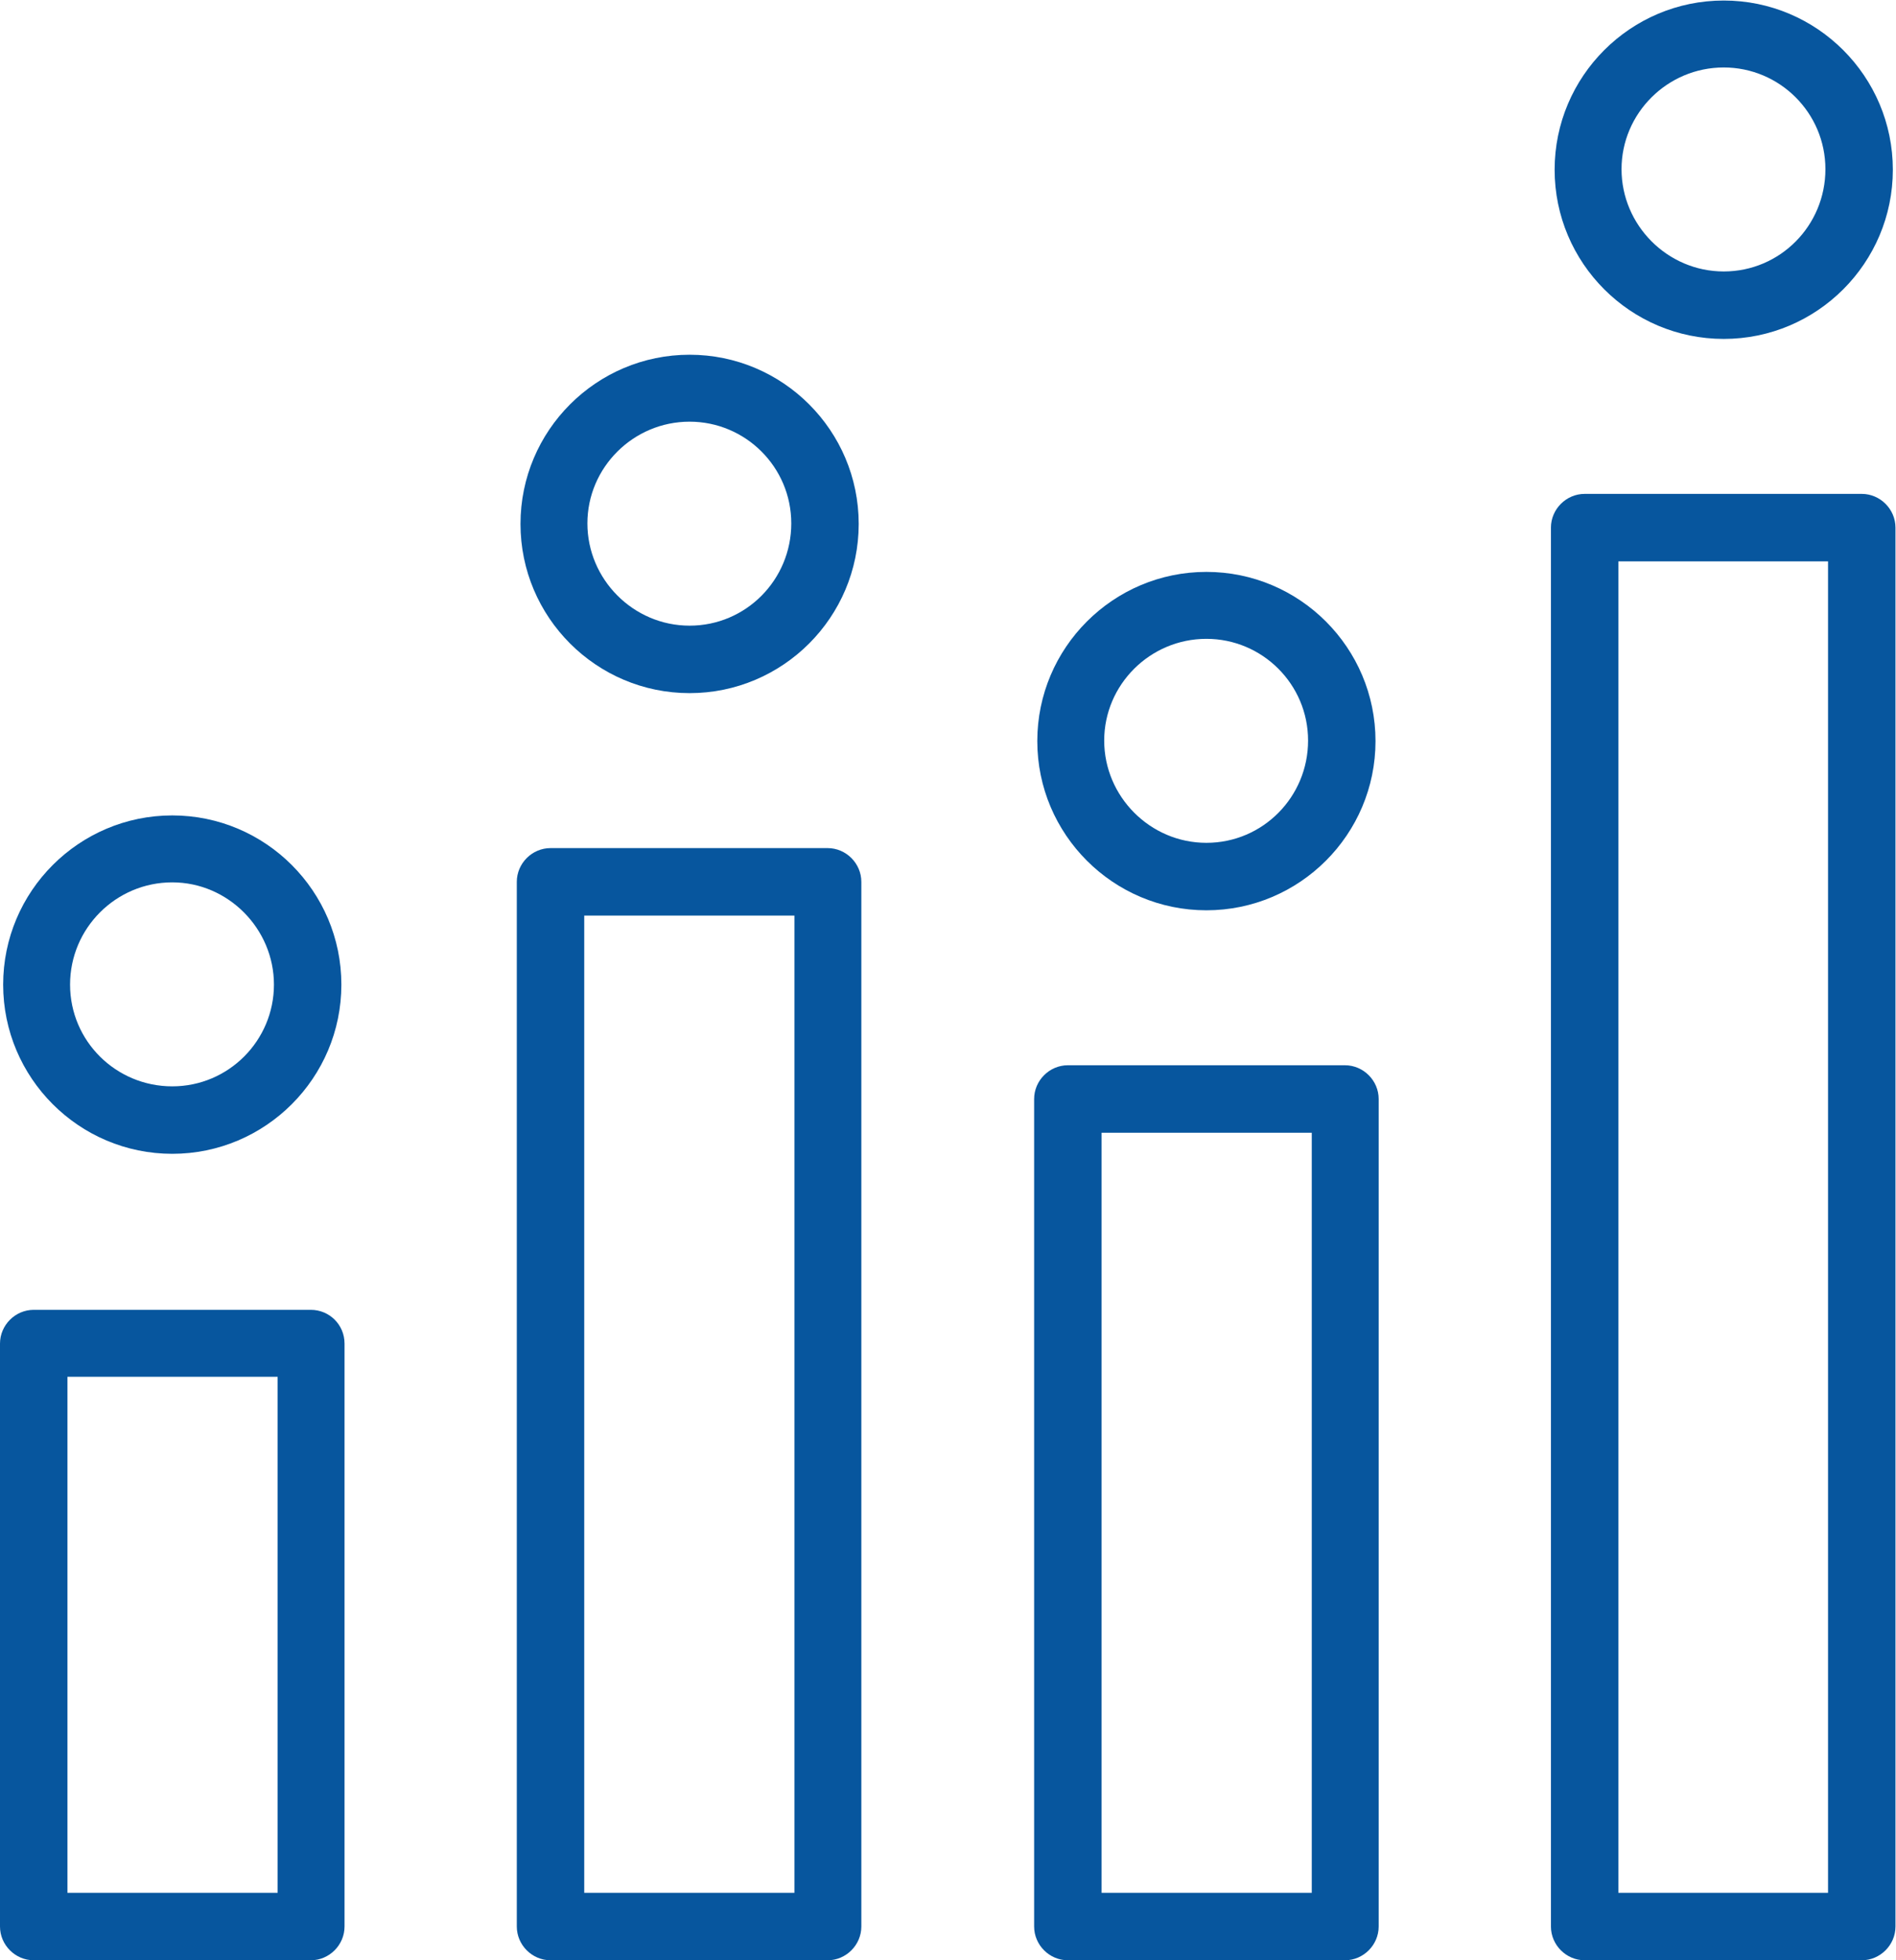
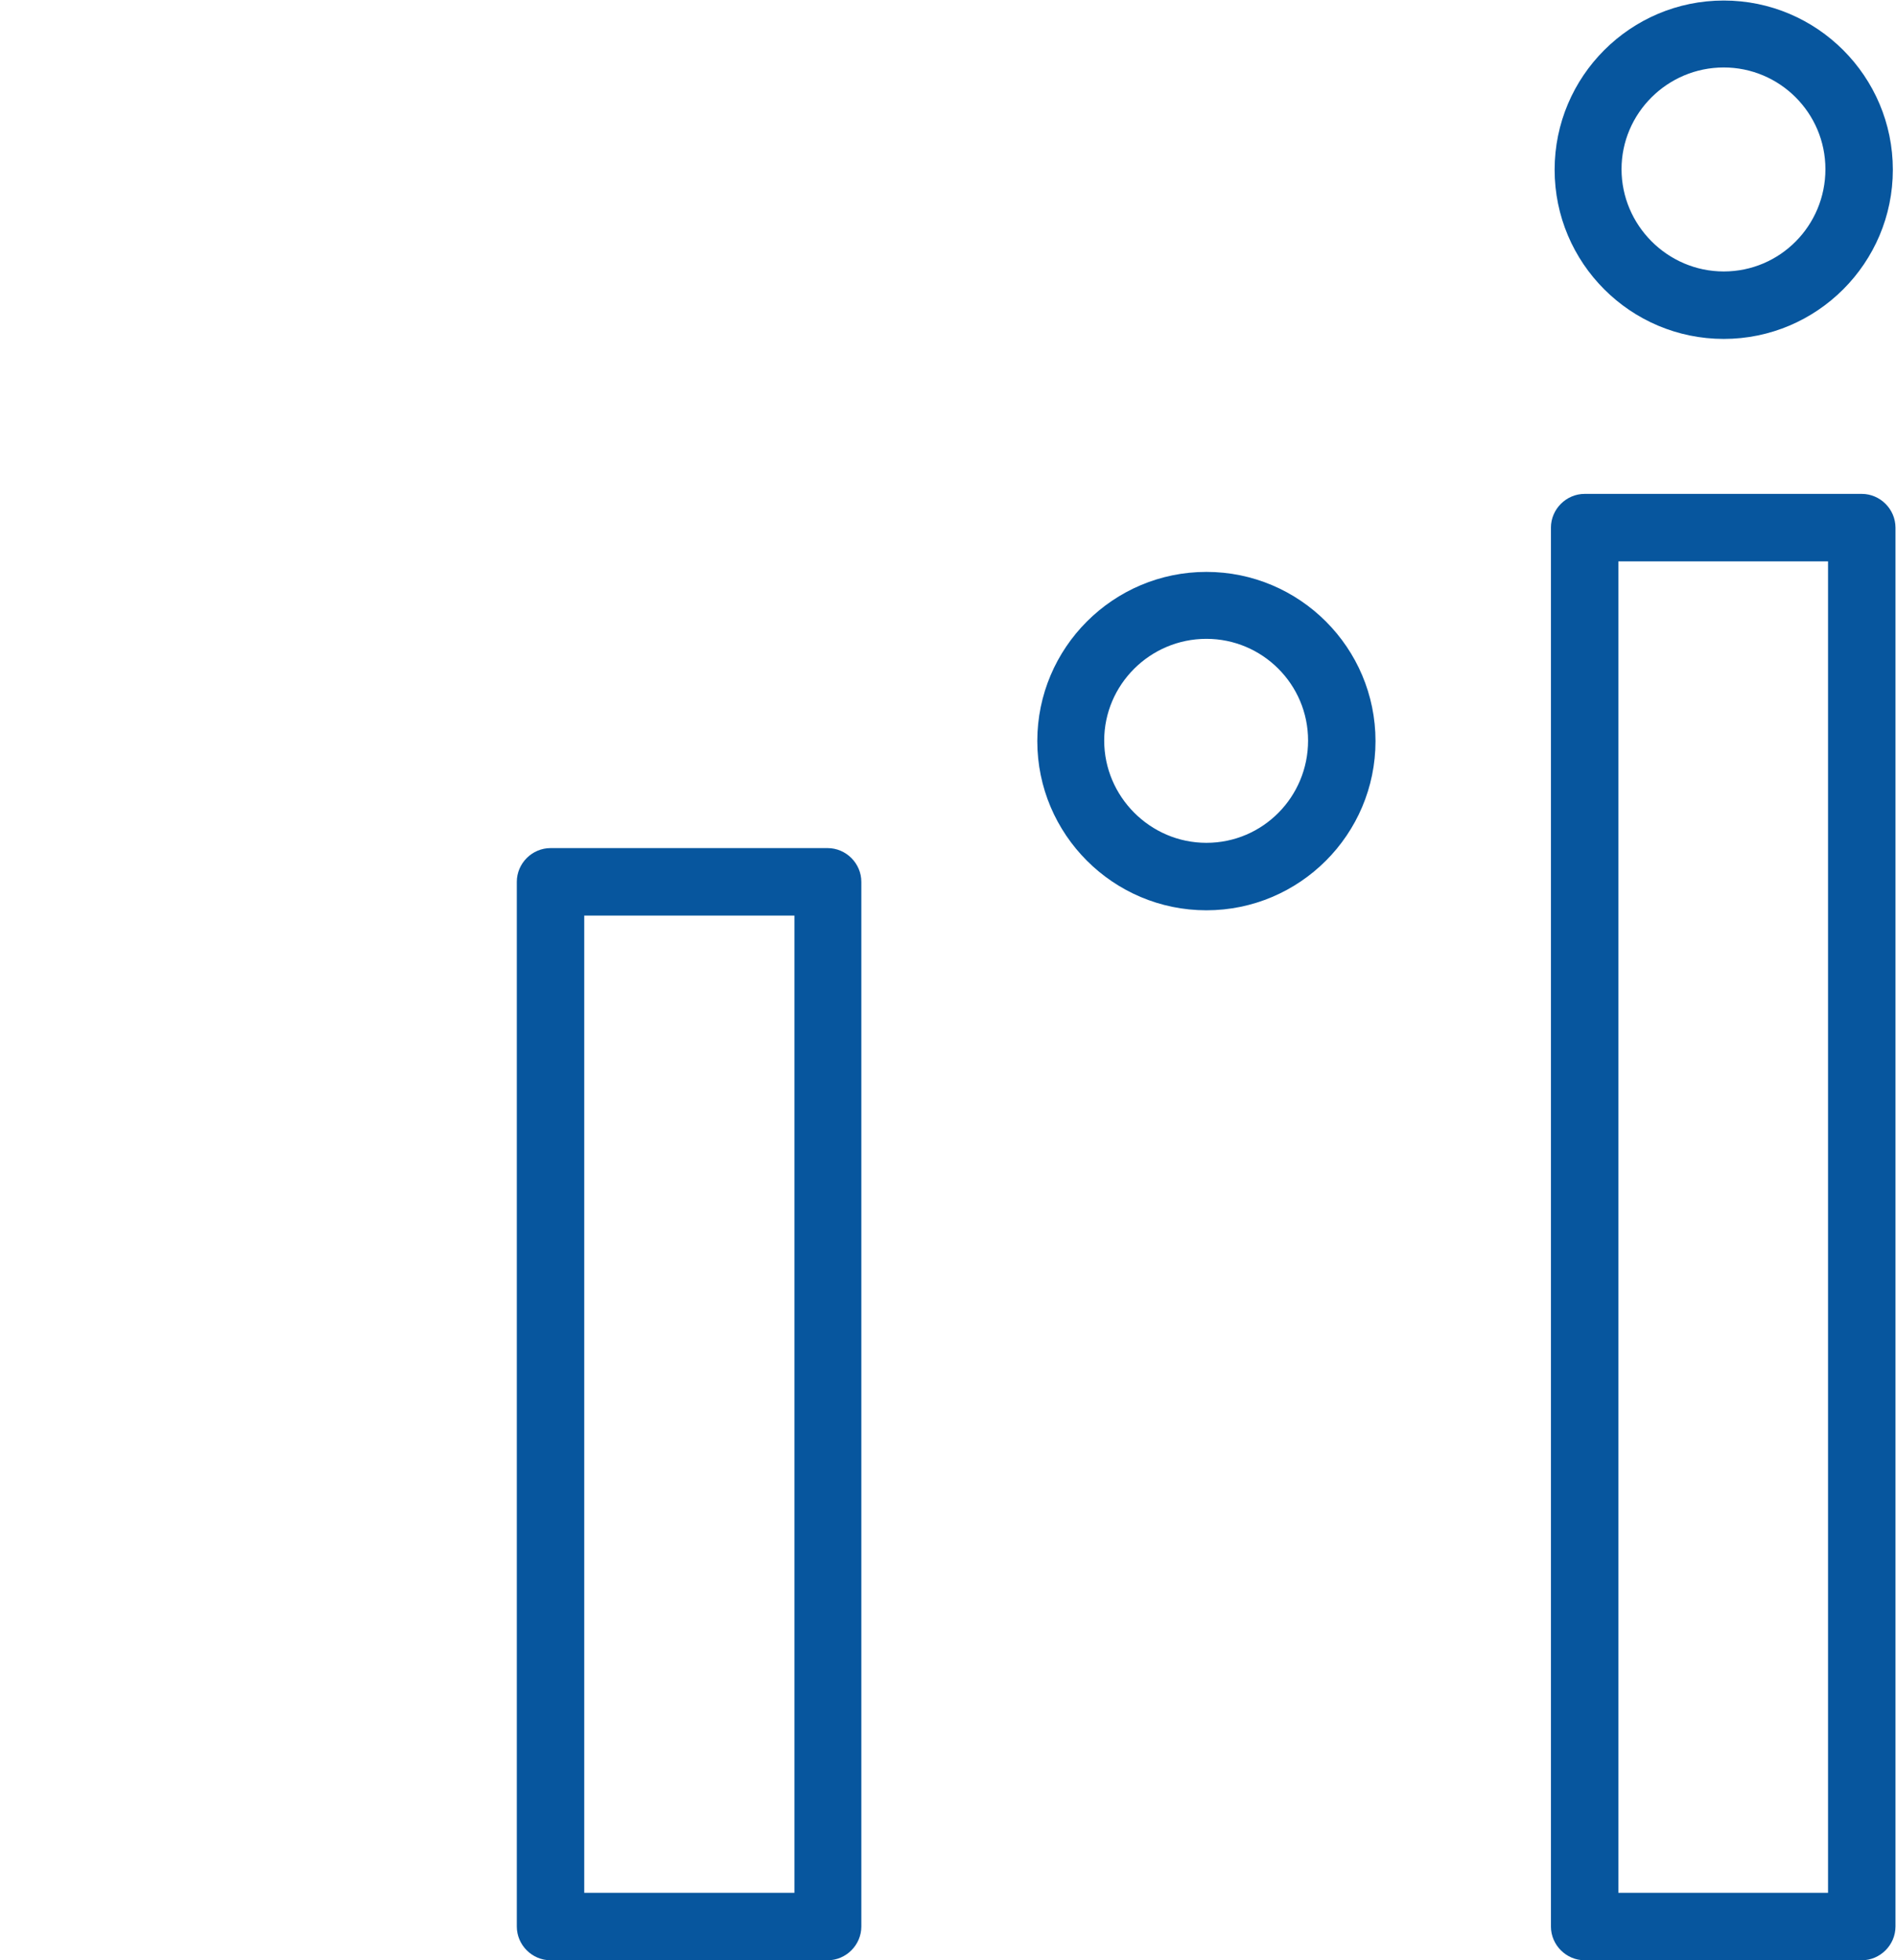
<svg xmlns="http://www.w3.org/2000/svg" id="_レイヤー_2" viewBox="0 0 35.99 37.19">
  <defs>
    <style>.cls-1{fill:#07569e;}</style>
  </defs>
  <g id="_レイヤー_1-2">
    <g>
-       <path class="cls-1" d="m1.28,35.91h3.99v-9.79H1.28v9.79Zm4.62,1.28H.64c-.35,0-.64-.29-.64-.64v-11.06c0-.35.29-.64.64-.64h5.26c.35,0,.64.28.64.64v11.06c0,.35-.29.64-.64.64" />
      <path class="cls-1" d="m11.09,35.91h3.99v-18.54h-3.99v18.54Zm4.62,1.28h-5.26c-.35,0-.64-.29-.64-.64v-19.82c0-.35.29-.64.64-.64h5.26c.35,0,.64.29.64.64v19.82c0,.35-.29.64-.64.64" />
-       <path class="cls-1" d="m20.91,35.91h3.99v-14.42h-3.99v14.42Zm4.62,1.28h-5.26c-.35,0-.64-.29-.64-.64v-15.7c0-.35.29-.64.64-.64h5.26c.35,0,.64.29.64.64v15.7c0,.35-.29.64-.64.64" />
      <path class="cls-1" d="m30.72,35.91h3.98V10.65h-3.98v25.27Zm4.62,1.28h-5.26c-.35,0-.64-.29-.64-.64V10.01c0-.35.29-.64.64-.64h5.26c.35,0,.64.29.64.64v26.54c0,.35-.29.64-.64.64" />
-       <path class="cls-1" d="m3.27,16.74c-1.07,0-1.94.87-1.94,1.94s.87,1.93,1.94,1.93,1.93-.87,1.93-1.93-.87-1.94-1.93-1.94m0,5.15c-1.77,0-3.21-1.44-3.21-3.21s1.44-3.21,3.21-3.21,3.21,1.44,3.21,3.21-1.44,3.21-3.21,3.21" />
-       <path class="cls-1" d="m13.09,8c-1.07,0-1.94.87-1.94,1.93s.87,1.94,1.94,1.94,1.93-.87,1.93-1.94-.87-1.93-1.93-1.93m0,5.15c-1.77,0-3.21-1.44-3.21-3.21s1.44-3.21,3.21-3.21,3.21,1.44,3.21,3.21-1.44,3.21-3.21,3.21" />
      <path class="cls-1" d="m22.9,12.12c-1.07,0-1.94.87-1.94,1.93s.87,1.94,1.94,1.94,1.93-.87,1.93-1.94-.87-1.93-1.93-1.93m0,5.15c-1.77,0-3.21-1.44-3.21-3.21s1.44-3.21,3.21-3.21,3.21,1.44,3.21,3.21-1.44,3.21-3.21,3.21" />
      <path class="cls-1" d="m32.72,1.28c-1.07,0-1.94.87-1.94,1.93s.87,1.94,1.94,1.94,1.93-.87,1.93-1.94-.87-1.93-1.93-1.93m0,5.15c-1.77,0-3.21-1.44-3.21-3.21s1.44-3.21,3.21-3.21,3.21,1.44,3.21,3.21-1.44,3.21-3.21,3.21" />
    </g>
  </g>
</svg>